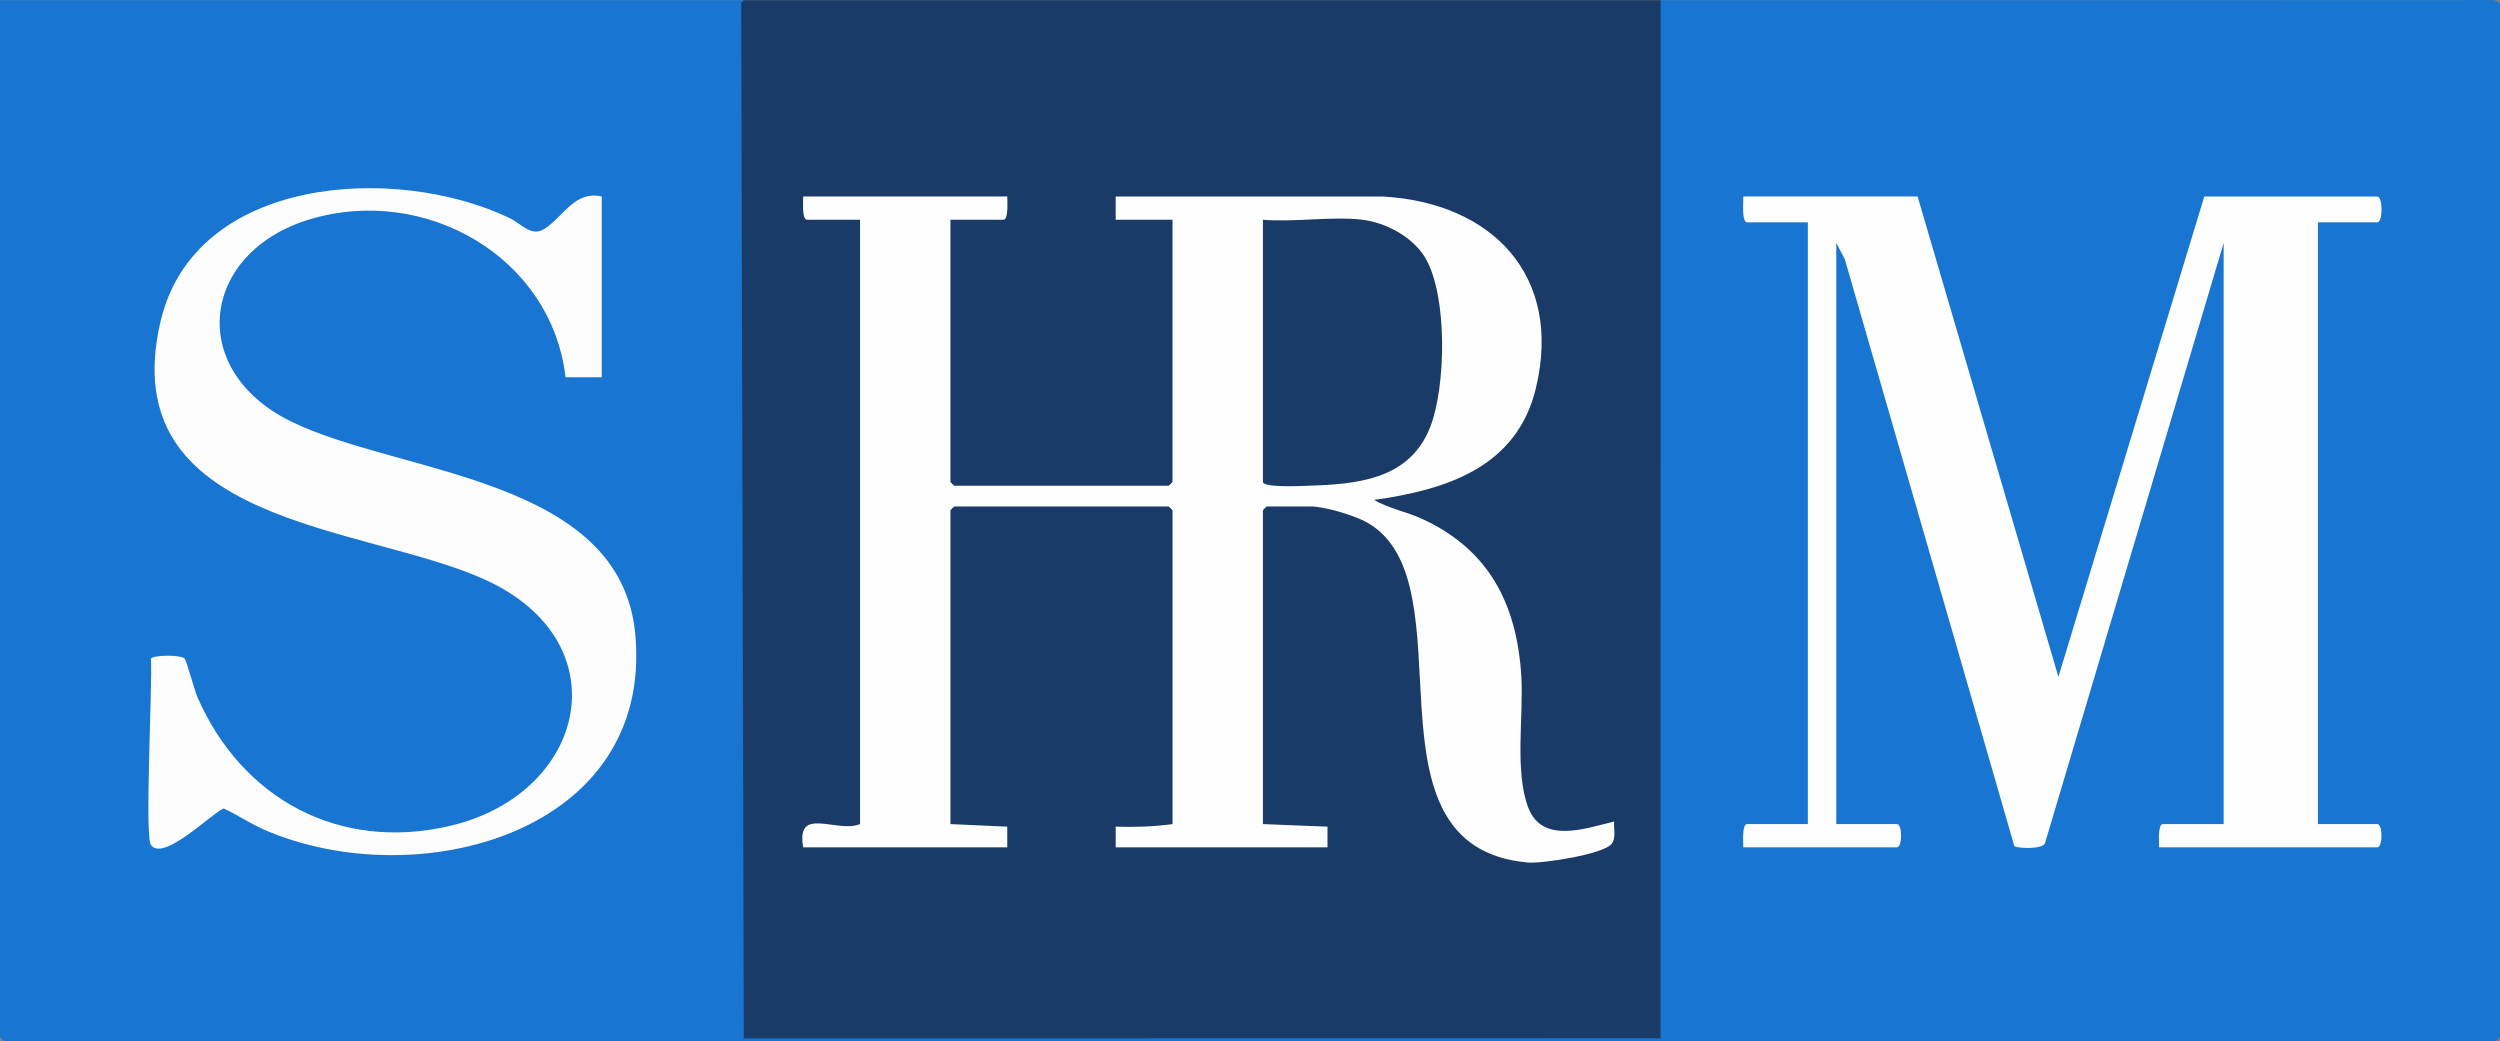
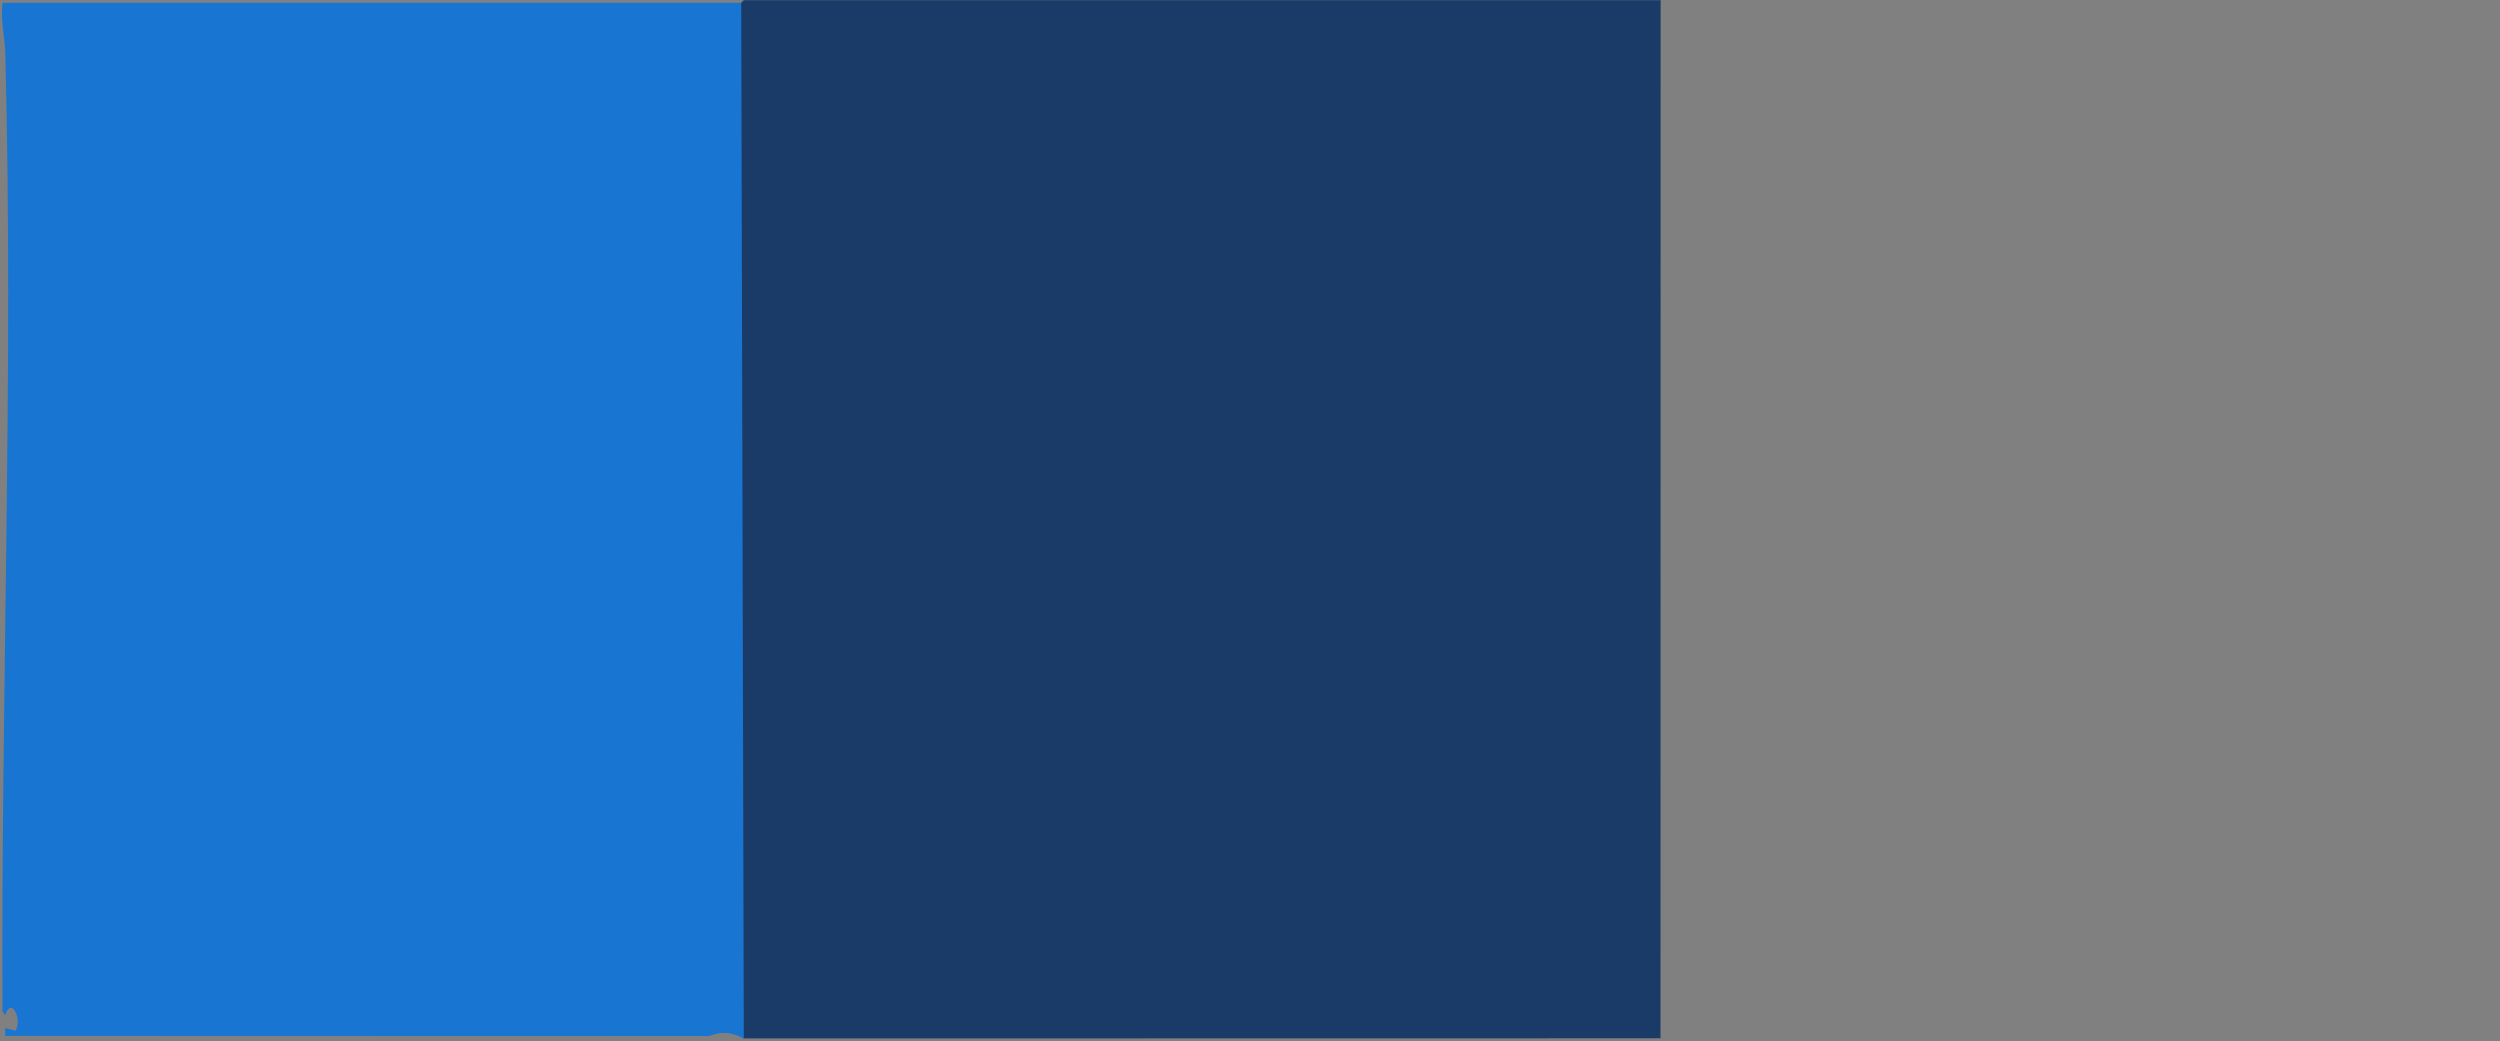
<svg xmlns="http://www.w3.org/2000/svg" id="Layer_2" data-name="Layer 2" viewBox="0 0 1783.84 742.81">
  <rect x="0" y="0" width="1783.84" height="742.81" fill="#808080" stroke="none" />
  <defs>
    <style>
      .cls-1 {
        fill: #1975d2;
      }

      .cls-2 {
        fill: #fdfefd;
      }

      .cls-3 {
        fill: #fefefe;
      }

      .cls-4 {
        fill: #1875d2;
      }

      .cls-5 {
        fill: #1a3b68;
      }

      .cls-6 {
        fill: #1a3b67;
      }

      .cls-7 {
        fill: #fdfdfd;
      }
    </style>
  </defs>
  <g id="Layer_1-2" data-name="Layer 1">
    <g id="aEXlWI">
      <g>
-         <path class="cls-1" d="M530.73.15c2.44,2.59,1.41,3.54-1.84,1.84l-1.75,3.69H5.17s2.22,30.34,2.22,30.34c1.97,226.68,1.29,453.41-2.04,680.18,11.41-1.43,11.31,11.5,10.7,19.23l489.3.23c7.82-3.14,22.94-4.79,25.37,5.3l1.76-3.69c216.27.3,432.48.06,648.65-.73l.1-734.09,3.69-2.3c197.49.05,395.04.04,592.56-.09,1.89-.4,6.36,1.33,6.36,2.86v737.12c0,.2-2.57,2.76-2.76,2.76H2.76c-.2,0-2.76-2.57-2.76-2.76V.15c176.88-.03,353.85.04,530.73,0Z" />
        <path class="cls-5" d="M1184.93.15l-.1,740.7-654.1.11-3.47-2.89c-.88-244.57-1.56-489.16-2.05-733.78l3.68-2.3,1.84-1.84c218.03-.05,436.16-.05,654.2,0Z" />
        <path class="cls-4" d="M528.89,2l1.84,738.97c-9.23-4.61-15.25-5.3-24.75-1.7l-502.3-.15.03-5.52,7.34,1.84c5-7.71-2.85-24.88-7.38-11.07l-1.88-2.78C.68,494.45,9.77,265.1,3.77,37.84,3.47,26.34.2,14.04,1.83,1.99h527.05Z" />
-         <path class="cls-2" d="M1368.29,140.21l100.45,342.76,104.1-342.76h123.47c4.01,0,4.01,18.43,0,18.43h-42.38v429.37h42.38c3.95,0,3.95,16.59,0,16.59h-155.72c0-3.07-1.08-16.59,2.76-16.59h43.31V173.38l-127.45,428.15c-1.59,4.67-19.3,3.93-21.89,2.22l-121.03-418.92-6.05-11.46v414.63h43.31c3.95,0,3.95,16.59,0,16.59h-109.65c0-3.07-1.08-16.59,2.76-16.59h43.31V158.63h-43.31c-4.04,0-2.63-14.97-2.76-18.43h124.39Z" />
-         <path class="cls-3" d="M718.7,140.21c0,3.07,1.08,16.59-2.76,16.59h-37.78v187.05c0,.2,2.57,2.76,2.76,2.76h152.95c.2,0,2.76-2.57,2.76-2.76v-187.05h-40.54v-16.59s190.71.03,190.71.03c77.91,4.38,128.38,56.55,109.12,136.72-13.58,56.52-63.83,72.49-115.54,79.78,10.76,6.12,23.18,8.35,34.4,13.52,47.53,21.86,67.44,60.52,70.71,111.73,1.8,28.22-4.97,68.62,5.05,94.46,10.14,26.15,41.33,14.44,61.2,9.73-.37,4.95,1.45,11.78-1.66,15.84-5.76,7.51-49.51,14.33-59.84,13.42-124.73-11.03-39.26-200-114.83-242.66-8.92-5.03-30.31-11.42-40.18-11.42h-31.33c-.2,0-2.76,2.57-2.76,2.76v223.9l46.08,1.83v14.75h-151.12v-14.75c13.61.39,27.08.06,40.54-1.83v-223.9c0-.2-2.57-2.76-2.76-2.76h-152.95c-.2,0-2.76,2.57-2.76,2.76v223.9l40.55,1.83v14.75h-145.59c-5.47-30.1,24.11-9.78,40.54-16.59V156.79h-37.78c-3.84,0-2.77-13.51-2.76-16.59h145.58Z" />
-         <path class="cls-7" d="M429.37,140.21v129h-25.8c-10.29-86.44-100.48-137.07-181.99-112.89-77.74,23.07-89.33,107.04-14.29,144.24,76.71,38.02,235.61,39.33,246.01,152.04,13.14,142.38-156.28,186.58-264.75,139.44-10.07-4.38-19.08-10.68-29.06-15.18-8.88,3.86-43.16,38.38-51.81,26.02-4.61-6.58,1.26-116.05,0-132.91,1.91-2.73,21.94-2.87,24.12.07,1.57,2.11,6.88,22.38,9.19,27.66,31.86,72.58,101.27,110.04,180.02,91.62,97.84-22.89,123.28-131.68,24.24-176.1-87.03-39.04-264.25-38.53-230.81-183.42,24.14-104.58,167.86-113.03,248.96-74.3,9.12,4.36,15.65,13.98,25.32,7.66,13.51-8.82,21.37-27.33,40.63-22.94Z" />
        <path class="cls-6" d="M972.08,156.79c16.85,2,36.03,12.36,44.82,27.05,16.09,26.88,14.93,91.94,3.6,120.88-14.92,38.11-53.16,40.87-88.88,41.96-4.74.14-30.48,1.26-30.48-2.84v-187.05c22.45,1.93,49.02-2.6,70.95,0Z" />
      </g>
    </g>
  </g>
</svg>